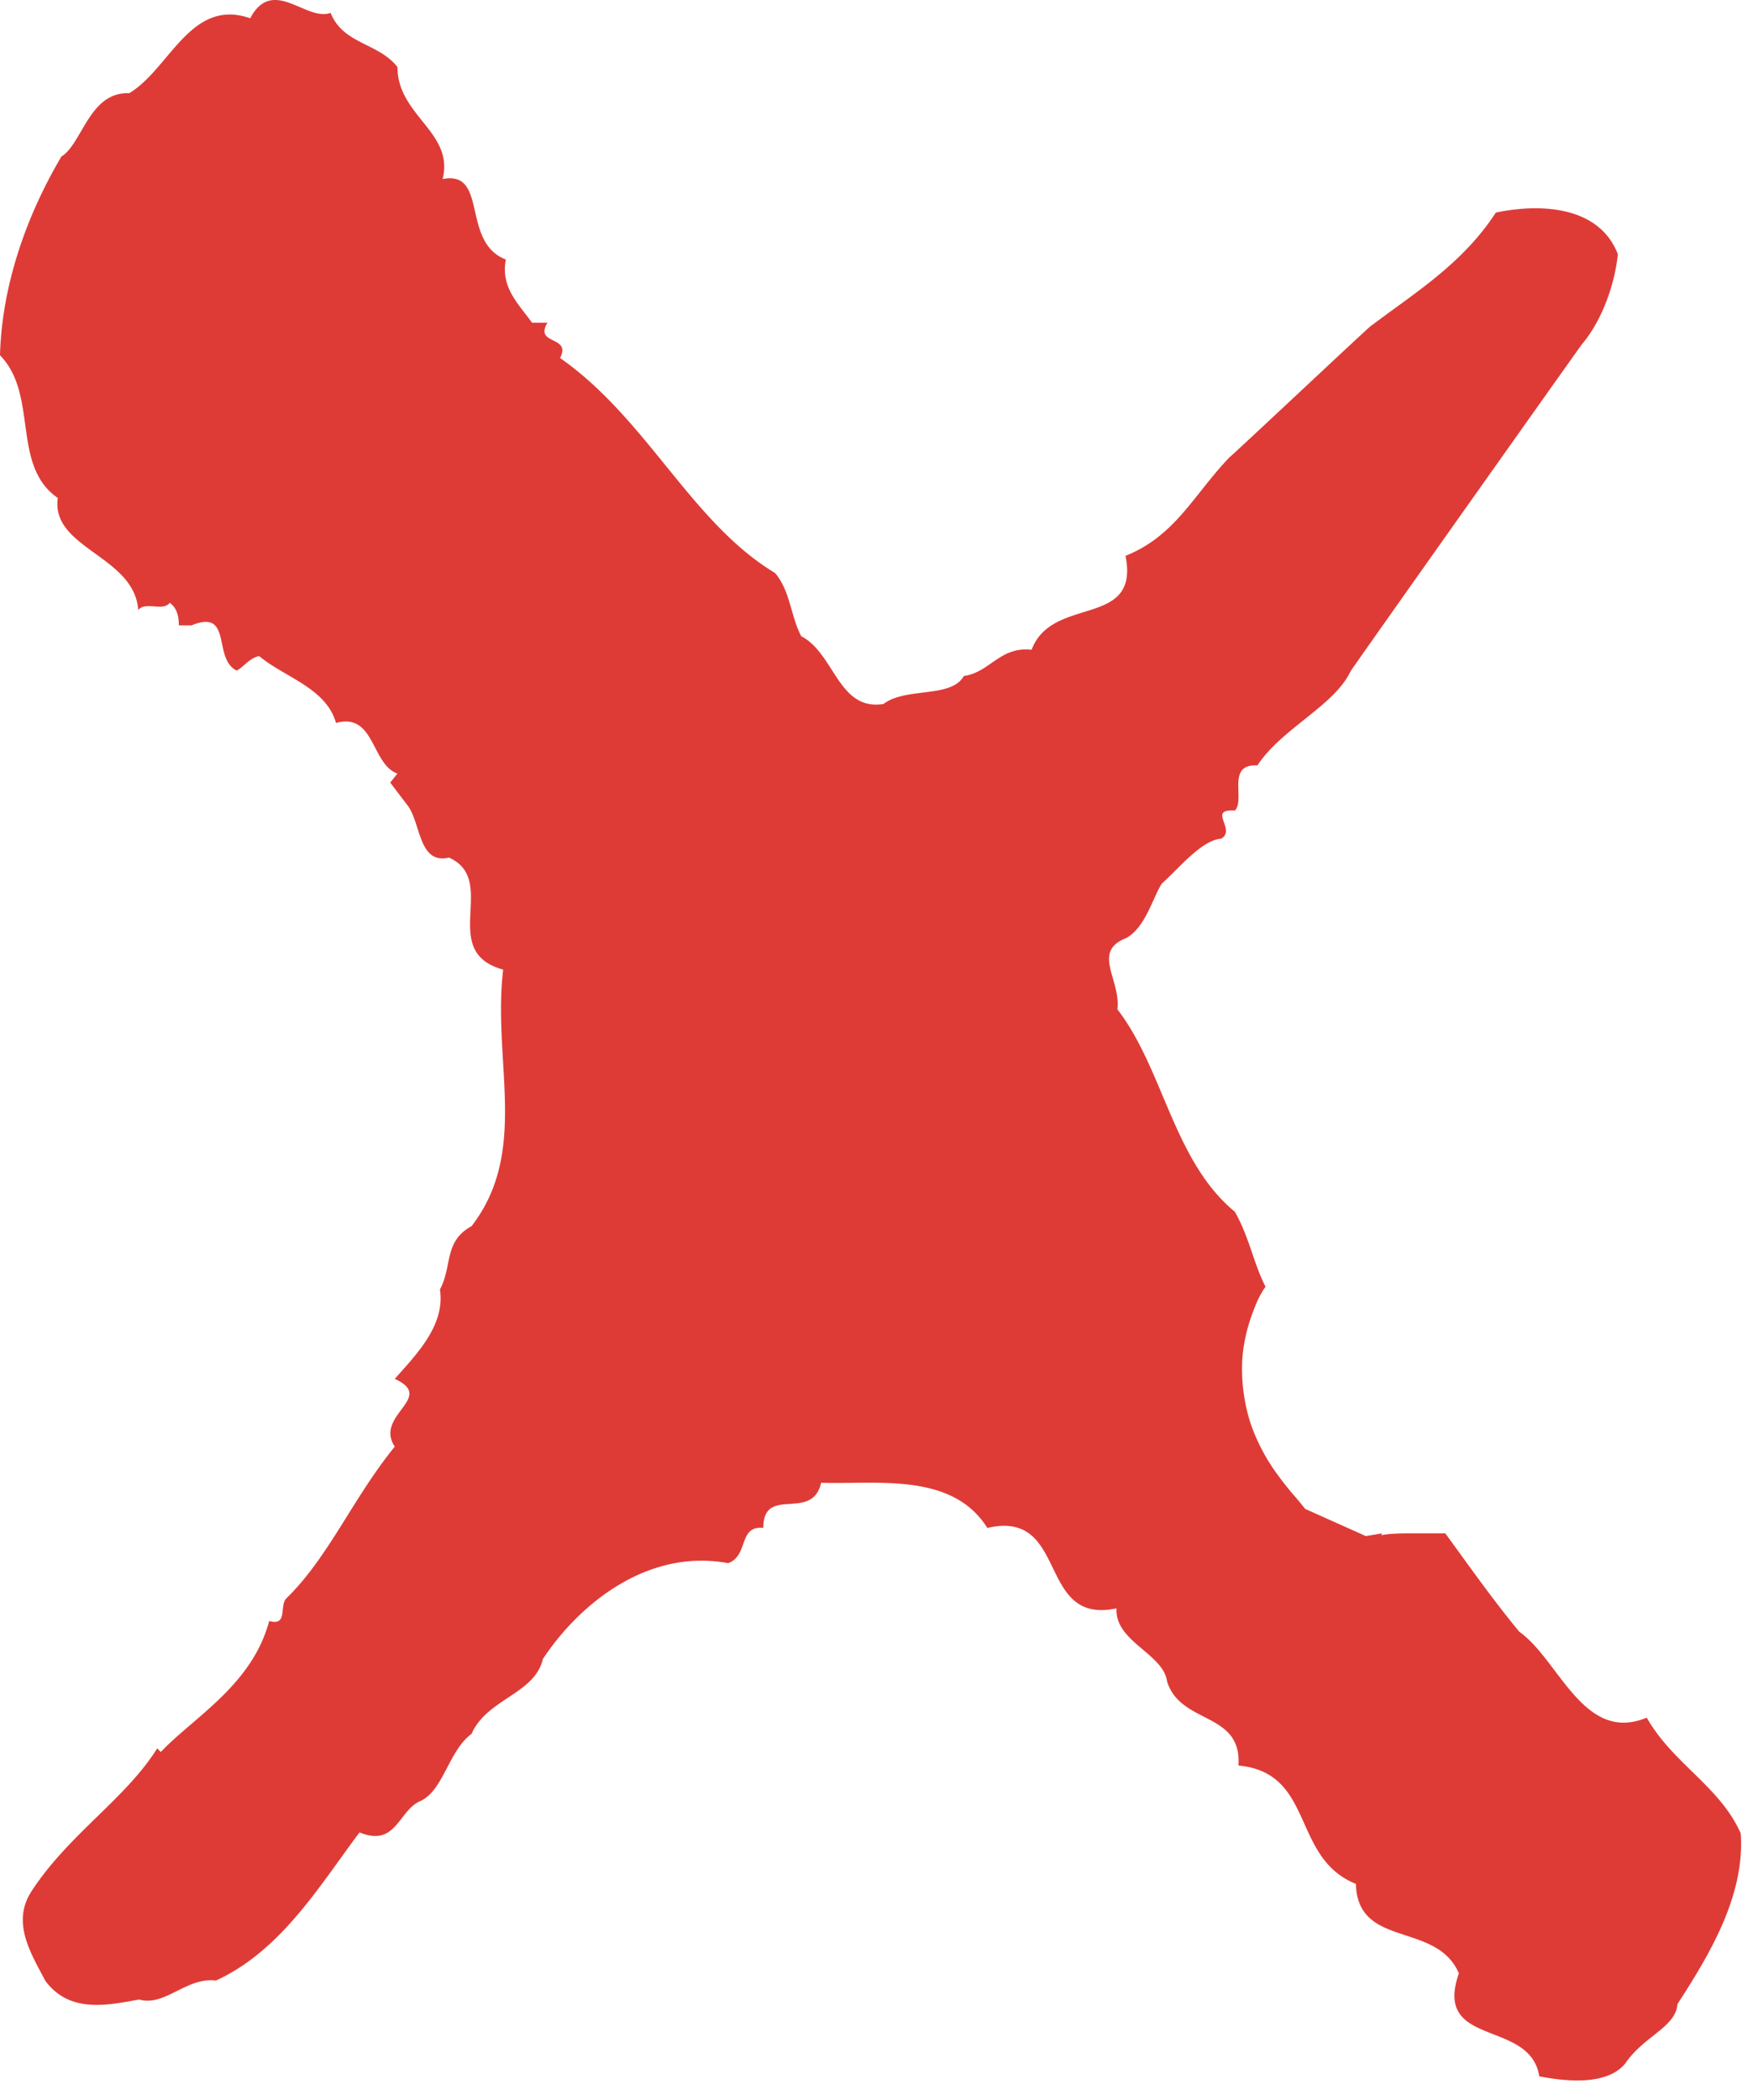
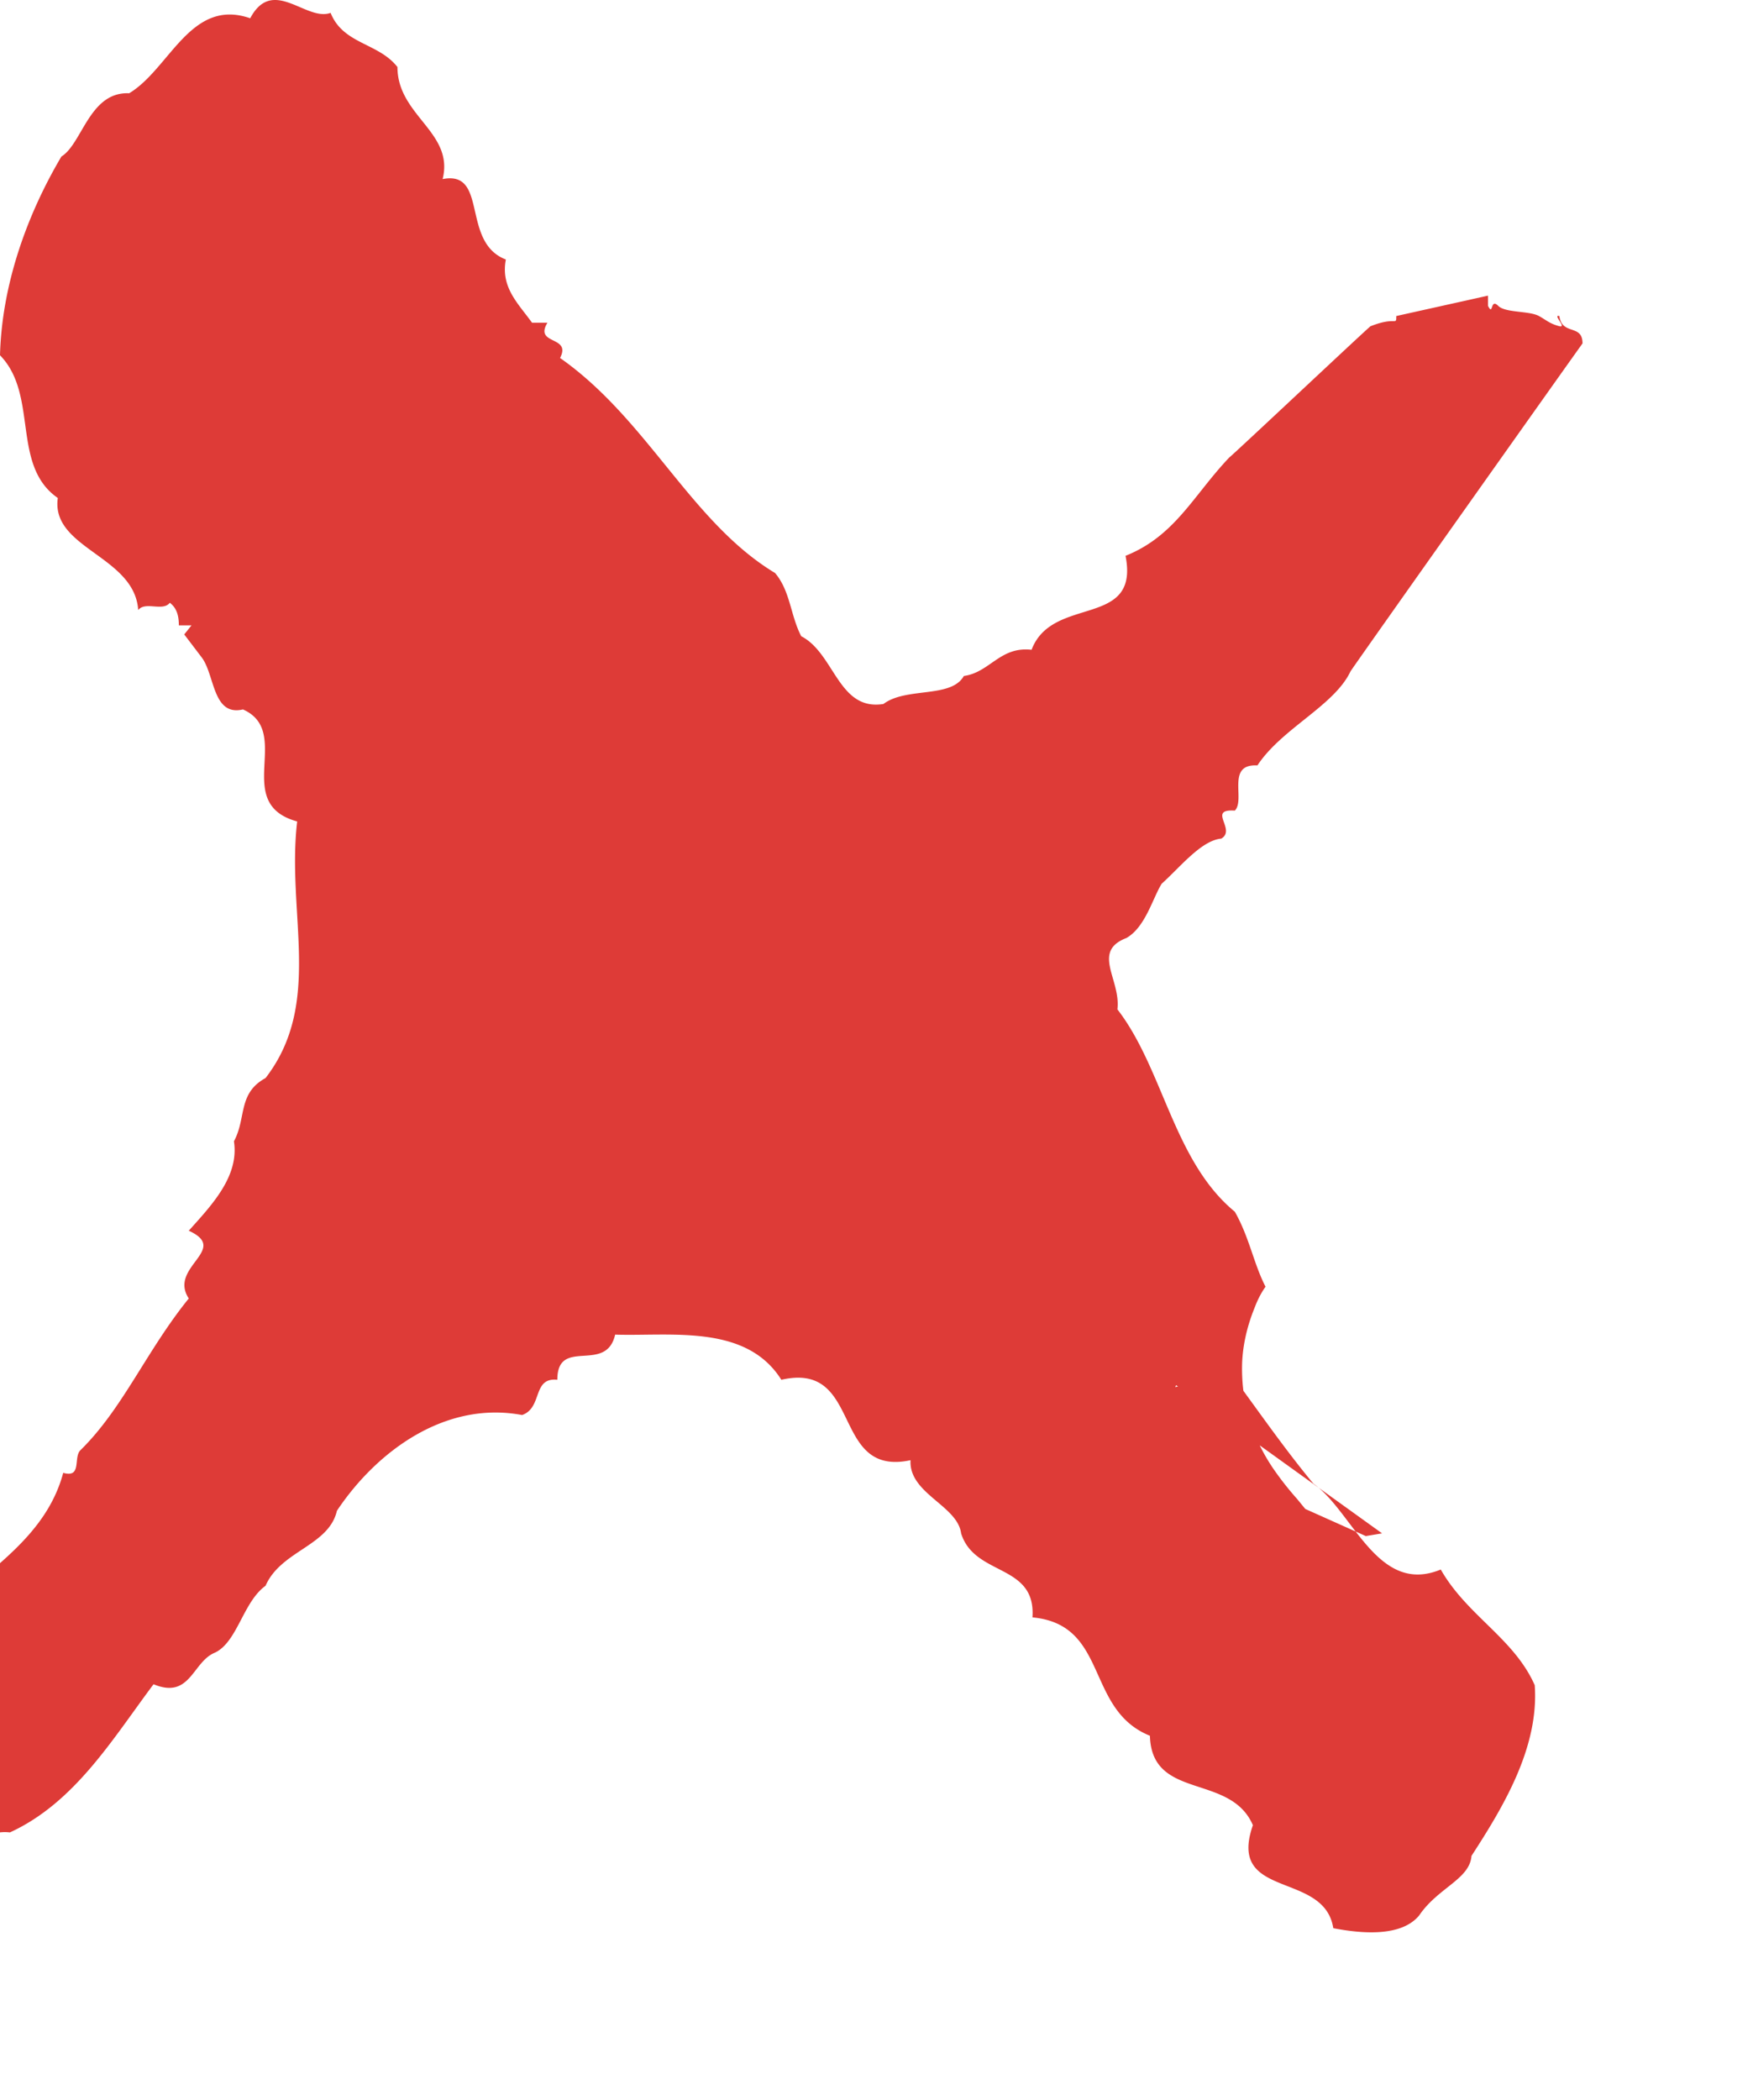
<svg xmlns="http://www.w3.org/2000/svg" version="1.1" width="86" height="103">
  <svg viewBox="0 0 86 103">
-     <path fill="#DE3B37" d="M71.215 15.829c.665.044 1.33.132 2.039.221.709.089 1.373.222 2.038.355.665.133 1.285.265 1.861.354.178 0 .31.044.488.089 1.02-1.241 1.595-3.013 1.728-4.387-.93-2.393-3.855-2.481-5.983-2.038-1.64 2.525-3.988 3.943-6.16 5.583.621-.089 1.286-.177 1.95-.222h2.04v.045Z" />
-     <path fill="#DE3B37" d="m67.803 75.203-.798.133-2.969-1.33-.399-.487a15.388 15.388 0 0 1-1.152-1.462 9.35 9.35 0 0 1-1.152-2.304 8.776 8.776 0 0 1-.4-2.659c0-.974.223-1.993.621-2.968.133-.355.31-.71.532-1.02-.576-1.107-.798-2.436-1.507-3.677-3.013-2.481-3.5-7-5.76-9.925.177-1.463-1.286-2.836.442-3.5.931-.532 1.286-1.95 1.729-2.66.93-.841 1.95-2.126 2.925-2.215.753-.443-.71-1.462.664-1.373.532-.532-.443-2.304 1.108-2.216 1.197-1.816 3.767-2.924 4.565-4.608 0-.044 11.34-16.044 11.385-16.088 0-.975-1.004-.37-1.137-1.344.177.044-.177-.044 0 0-.355-.089.399.589 0 .5-.487-.133-.601-.278-1-.5-.487-.266-1.645-.146-2-.5-.399-.399-.234.532-.5 0v-.5l-4.5 1c0 .5 0 0-1.262.5 0-.044-6.925 6.475-6.925 6.43-1.772 1.862-2.659 3.856-5.096 4.83.71 3.59-3.59 1.906-4.609 4.609-1.55-.178-2.038 1.107-3.323 1.285-.62 1.107-2.836.531-3.944 1.373-2.216.355-2.393-2.481-4.033-3.323-.532-1.02-.532-2.216-1.285-3.102-4.122-2.481-6.249-7.532-10.547-10.545.576-1.108-1.285-.62-.62-1.728h-.754c-.665-.93-1.551-1.729-1.285-3.102-2.216-.842-.842-4.387-3.102-3.944.576-2.304-2.216-3.101-2.216-5.494-.93-1.196-2.66-1.108-3.28-2.658-1.196.443-2.836-1.817-3.944.265C9.351-.123 8.331 3.378 6.337 4.574c-1.95-.089-2.304 2.481-3.324 3.102C1.285 10.6.09 14.012 0 17.424c1.906 1.95.532 5.405 2.836 7-.354 2.482 3.767 2.836 3.944 5.495.355-.443 1.197.089 1.551-.355.355.266.443.665.443 1.108h.62c2.04-.842 1.02 1.64 2.217 2.216.354-.178.62-.62 1.108-.71 1.196 1.02 3.279 1.552 3.766 3.28 1.906-.532 1.729 2.038 3.014 2.48l-.355.444.842 1.108c.665.842.532 2.924 2.039 2.57 2.482 1.107-.576 4.608 2.659 5.494-.532 4.52 1.285 8.906-1.551 12.584-1.374.753-.93 1.95-1.551 3.102.266 1.728-1.108 3.145-2.216 4.386 2.038.93-1.02 1.772 0 3.323-2.083 2.57-3.235 5.406-5.318 7.444-.354.355.089 1.374-.842 1.108-.842 3.146-3.678 4.697-5.318 6.425l-.177-.177c-1.551 2.481-4.343 4.209-6.16 7-1.02 1.551 0 3.102.665 4.387 1.196 1.64 3.102 1.197 4.609.93 1.285.355 2.304-1.107 3.766-.93 3.191-1.462 5.052-4.608 7.047-7.267 1.816.754 1.905-1.107 3.013-1.55 1.108-.532 1.374-2.482 2.482-3.28.753-1.727 3.102-1.949 3.5-3.677 1.95-2.924 5.319-5.406 9.085-4.697 1.02-.354.488-1.86 1.729-1.728 0-2.127 2.393-.266 2.836-2.215 2.747.088 6.426-.532 8.154 2.215 4.033-.93 2.393 4.786 6.337 3.944-.089 1.64 2.304 2.215 2.482 3.589.664 2.127 3.678 1.462 3.5 4.12 3.767.355 2.57 4.52 5.762 5.805.088 3.19 3.944 1.817 5.052 4.387-1.285 3.677 3.5 2.215 3.944 5.051 1.374.266 3.323.443 4.21-.62.93-1.374 2.481-1.773 2.57-2.925 1.551-2.392 3.324-5.317 3.102-8.374-1.02-2.304-3.324-3.412-4.609-5.672-3.102 1.285-4.298-2.836-6.248-4.21-1.285-1.55-2.438-3.19-3.634-4.829h-1.551c-.576 0-1.108 0-1.596.089l.045-.089Z" />
+     <path fill="#DE3B37" d="m67.803 75.203-.798.133-2.969-1.33-.399-.487a15.388 15.388 0 0 1-1.152-1.462 9.35 9.35 0 0 1-1.152-2.304 8.776 8.776 0 0 1-.4-2.659c0-.974.223-1.993.621-2.968.133-.355.31-.71.532-1.02-.576-1.107-.798-2.436-1.507-3.677-3.013-2.481-3.5-7-5.76-9.925.177-1.463-1.286-2.836.442-3.5.931-.532 1.286-1.95 1.729-2.66.93-.841 1.95-2.126 2.925-2.215.753-.443-.71-1.462.664-1.373.532-.532-.443-2.304 1.108-2.216 1.197-1.816 3.767-2.924 4.565-4.608 0-.044 11.34-16.044 11.385-16.088 0-.975-1.004-.37-1.137-1.344.177.044-.177-.044 0 0-.355-.089.399.589 0 .5-.487-.133-.601-.278-1-.5-.487-.266-1.645-.146-2-.5-.399-.399-.234.532-.5 0v-.5l-4.5 1c0 .5 0 0-1.262.5 0-.044-6.925 6.475-6.925 6.43-1.772 1.862-2.659 3.856-5.096 4.83.71 3.59-3.59 1.906-4.609 4.609-1.55-.178-2.038 1.107-3.323 1.285-.62 1.107-2.836.531-3.944 1.373-2.216.355-2.393-2.481-4.033-3.323-.532-1.02-.532-2.216-1.285-3.102-4.122-2.481-6.249-7.532-10.547-10.545.576-1.108-1.285-.62-.62-1.728h-.754c-.665-.93-1.551-1.729-1.285-3.102-2.216-.842-.842-4.387-3.102-3.944.576-2.304-2.216-3.101-2.216-5.494-.93-1.196-2.66-1.108-3.28-2.658-1.196.443-2.836-1.817-3.944.265C9.351-.123 8.331 3.378 6.337 4.574c-1.95-.089-2.304 2.481-3.324 3.102C1.285 10.6.09 14.012 0 17.424c1.906 1.95.532 5.405 2.836 7-.354 2.482 3.767 2.836 3.944 5.495.355-.443 1.197.089 1.551-.355.355.266.443.665.443 1.108h.62l-.355.444.842 1.108c.665.842.532 2.924 2.039 2.57 2.482 1.107-.576 4.608 2.659 5.494-.532 4.52 1.285 8.906-1.551 12.584-1.374.753-.93 1.95-1.551 3.102.266 1.728-1.108 3.145-2.216 4.386 2.038.93-1.02 1.772 0 3.323-2.083 2.57-3.235 5.406-5.318 7.444-.354.355.089 1.374-.842 1.108-.842 3.146-3.678 4.697-5.318 6.425l-.177-.177c-1.551 2.481-4.343 4.209-6.16 7-1.02 1.551 0 3.102.665 4.387 1.196 1.64 3.102 1.197 4.609.93 1.285.355 2.304-1.107 3.766-.93 3.191-1.462 5.052-4.608 7.047-7.267 1.816.754 1.905-1.107 3.013-1.55 1.108-.532 1.374-2.482 2.482-3.28.753-1.727 3.102-1.949 3.5-3.677 1.95-2.924 5.319-5.406 9.085-4.697 1.02-.354.488-1.86 1.729-1.728 0-2.127 2.393-.266 2.836-2.215 2.747.088 6.426-.532 8.154 2.215 4.033-.93 2.393 4.786 6.337 3.944-.089 1.64 2.304 2.215 2.482 3.589.664 2.127 3.678 1.462 3.5 4.12 3.767.355 2.57 4.52 5.762 5.805.088 3.19 3.944 1.817 5.052 4.387-1.285 3.677 3.5 2.215 3.944 5.051 1.374.266 3.323.443 4.21-.62.93-1.374 2.481-1.773 2.57-2.925 1.551-2.392 3.324-5.317 3.102-8.374-1.02-2.304-3.324-3.412-4.609-5.672-3.102 1.285-4.298-2.836-6.248-4.21-1.285-1.55-2.438-3.19-3.634-4.829h-1.551c-.576 0-1.108 0-1.596.089l.045-.089Z" />
  </svg>
  <style>@media (prefers-color-scheme: light) { :root { filter: none; } }
@media (prefers-color-scheme: dark) { :root { filter: none; } }
</style>
</svg>